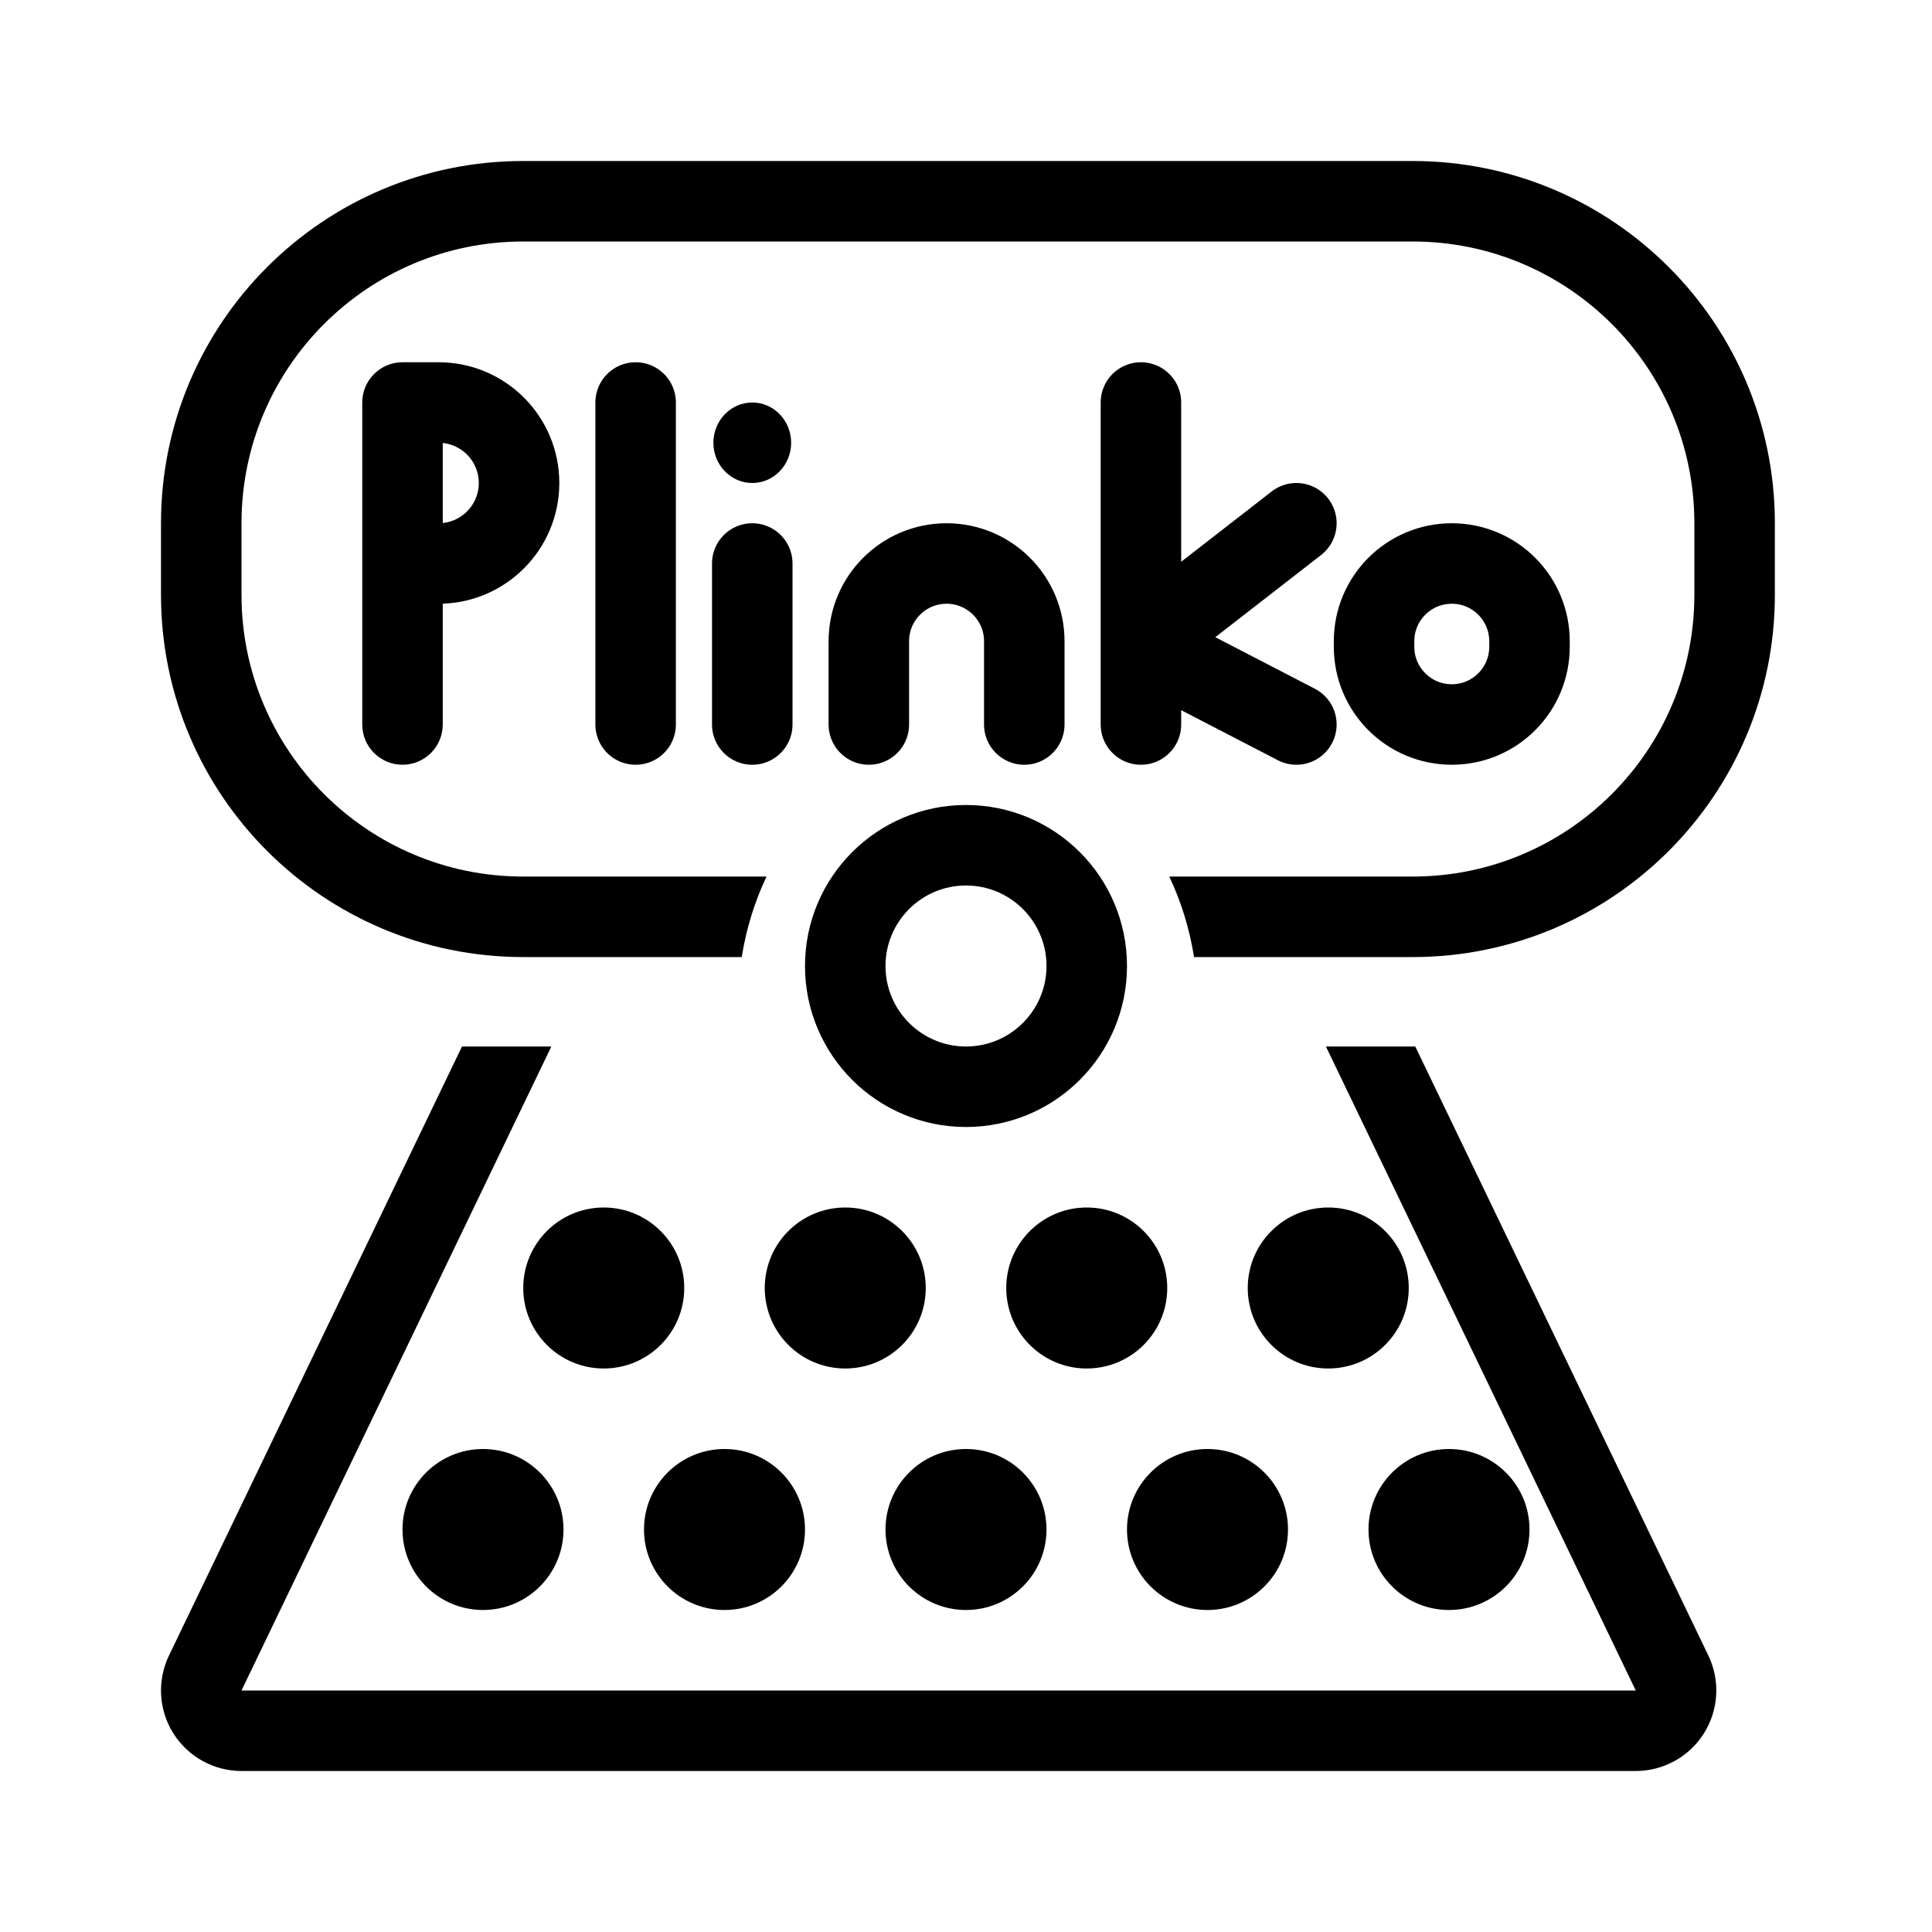
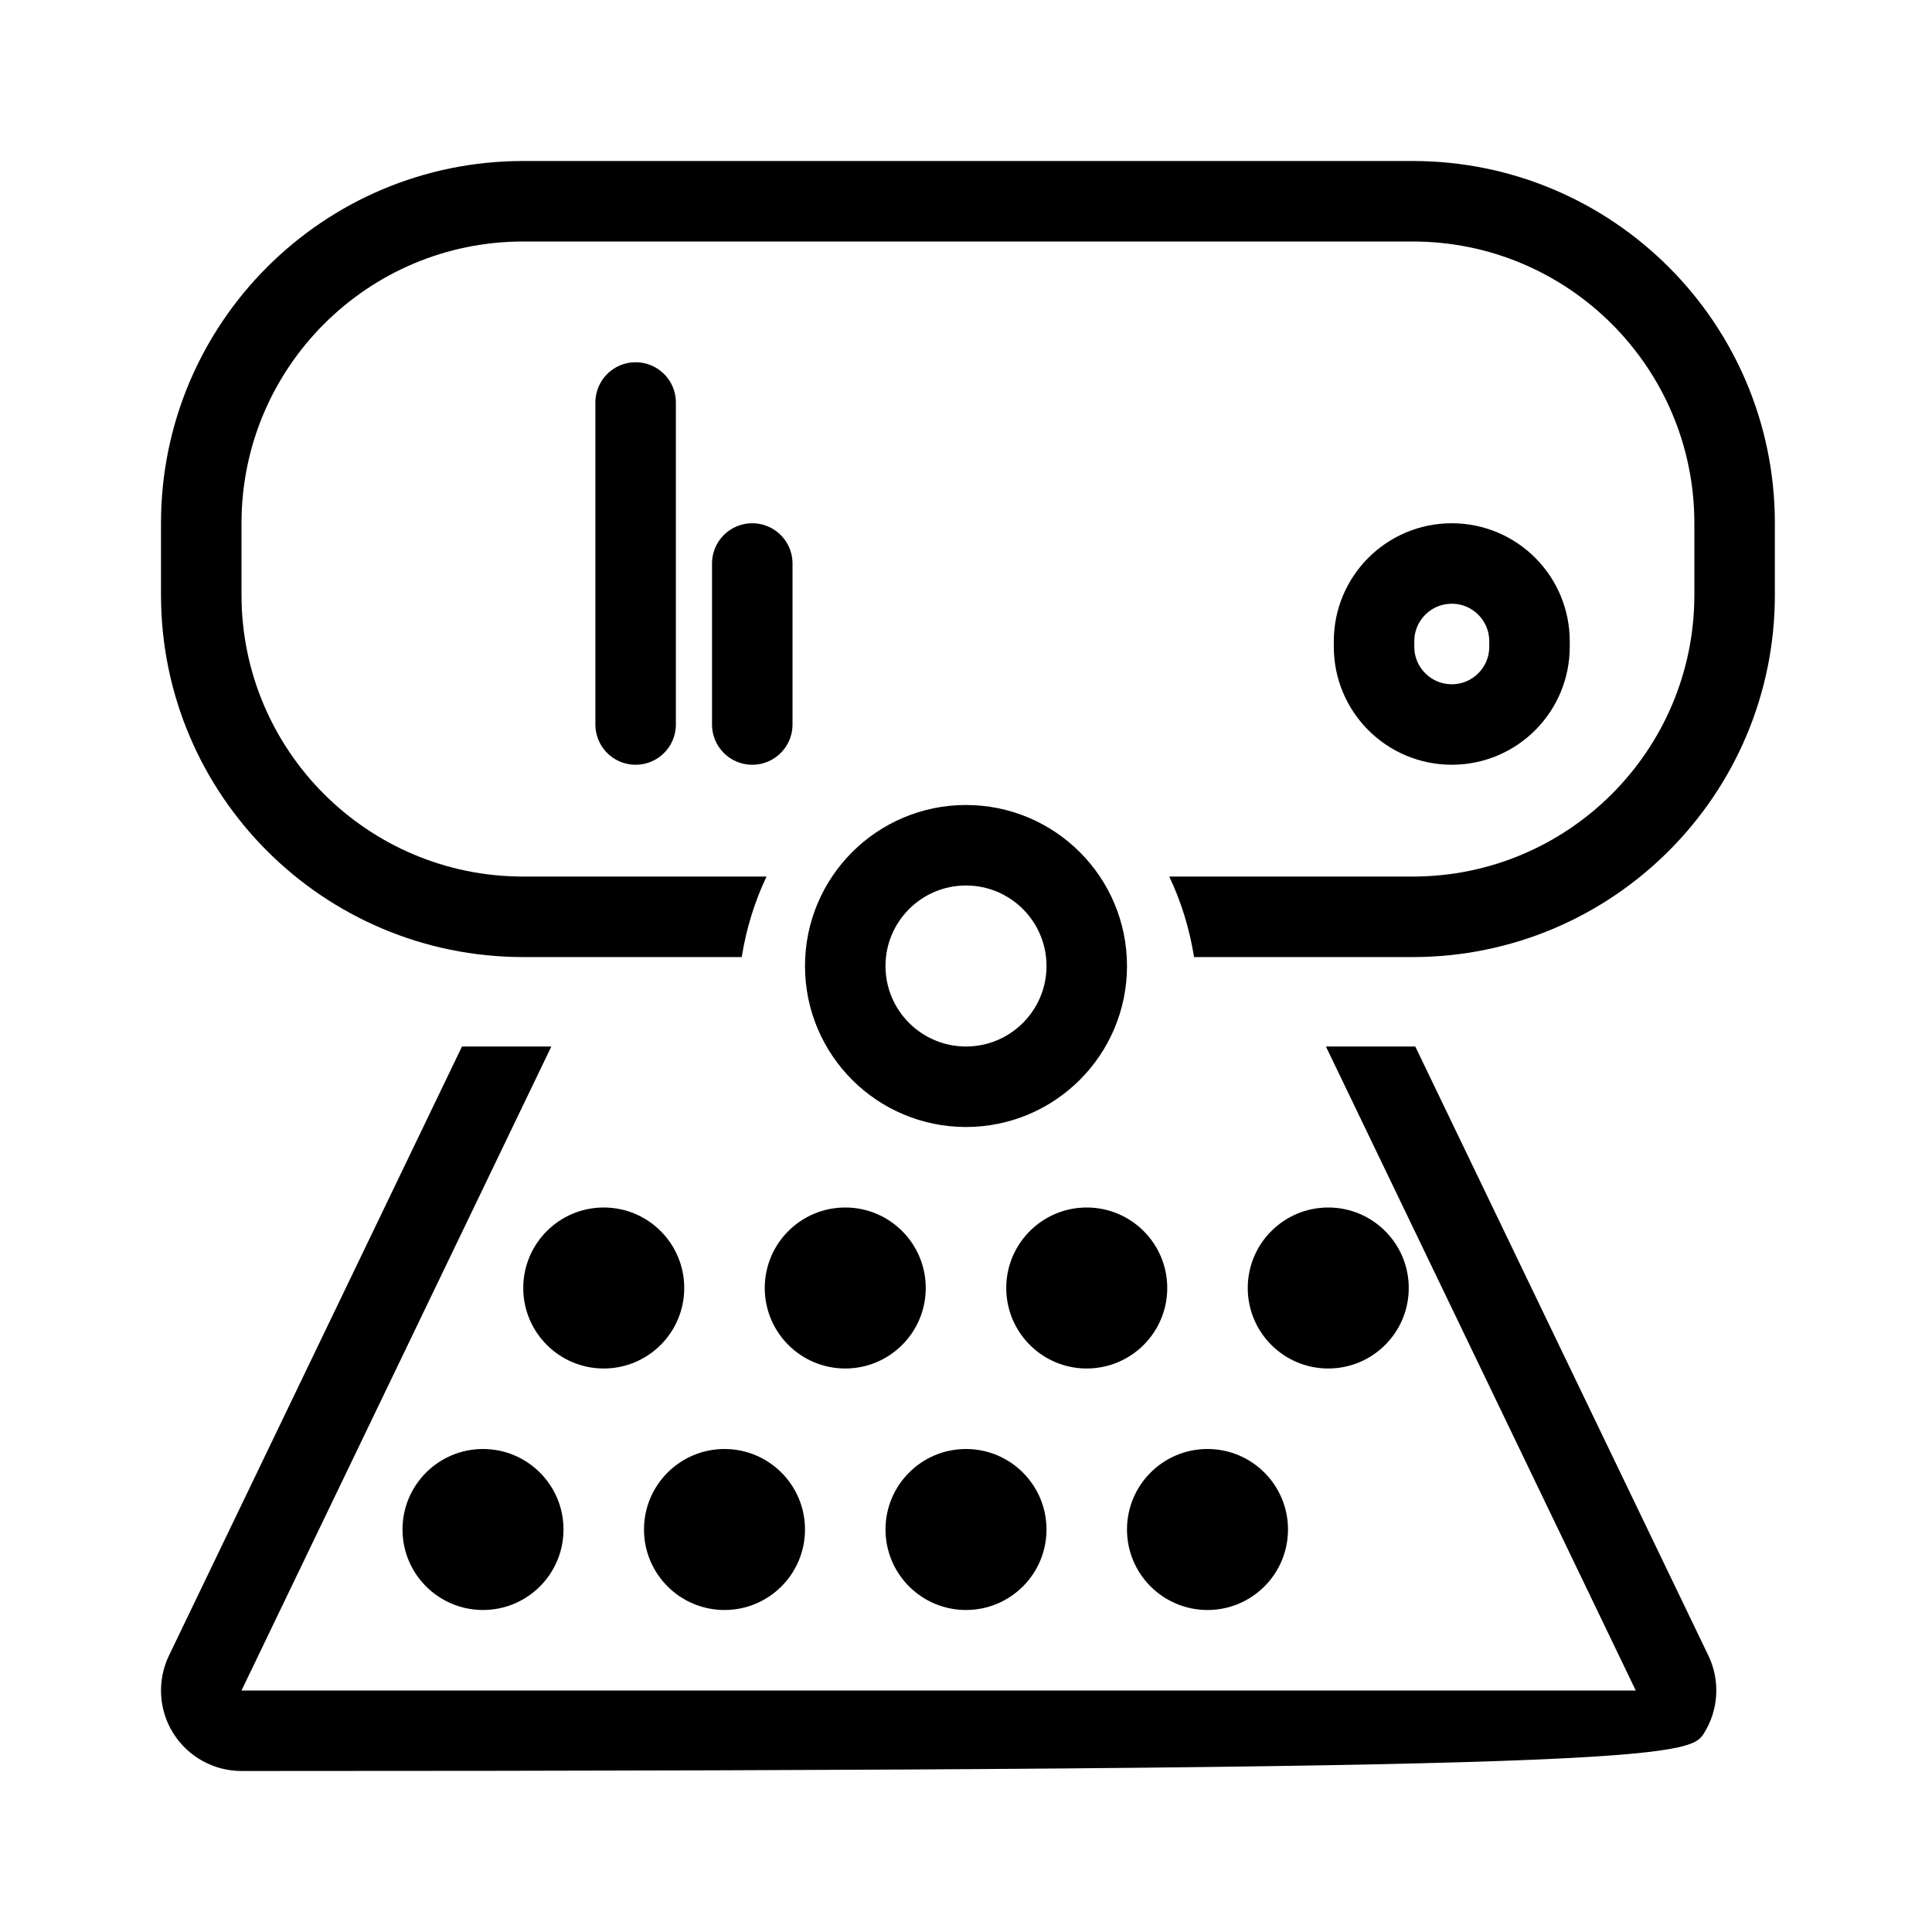
<svg xmlns="http://www.w3.org/2000/svg" width="24" height="24" viewBox="0 0 24 24" fill="none">
  <circle cx="6" cy="19" r="1" fill="black" />
  <circle cx="7.5" cy="16" r="1" fill="black" />
  <circle cx="10.5" cy="16" r="1" fill="black" />
  <circle cx="13.5" cy="16" r="1" fill="black" />
  <circle cx="9" cy="19" r="1" fill="black" />
  <circle cx="12" cy="19" r="1" fill="black" />
  <circle cx="15" cy="19" r="1" fill="black" />
  <circle cx="16.5" cy="16" r="1" fill="black" />
-   <circle cx="18" cy="19" r="1" fill="black" />
-   <path d="M5 5V4.5C4.724 4.5 4.5 4.724 4.5 5H5ZM4.5 9C4.5 9.276 4.724 9.5 5 9.5C5.276 9.5 5.5 9.276 5.5 9H4.5ZM5 5.5H5.448V4.5H5V5.5ZM4.5 5V7H5.5V5H4.5ZM4.5 7V9H5.5V7H4.5ZM5.448 6.5H5V7.5H5.448V6.5ZM5.448 7.5C6.277 7.5 6.948 6.828 6.948 6H5.948C5.948 6.276 5.724 6.5 5.448 6.5V7.5ZM5.448 5.5C5.724 5.5 5.948 5.724 5.948 6H6.948C6.948 5.172 6.277 4.5 5.448 4.5V5.5Z" fill="black" />
  <path d="M7.896 5V9" stroke="black" stroke-linecap="round" />
  <path d="M9.345 7L9.345 9" stroke="black" stroke-linecap="round" />
-   <ellipse cx="9.345" cy="5.5" rx="0.483" ry="0.5" fill="black" />
-   <path d="M10.793 9V7.966C10.793 7.432 11.225 7 11.758 7V7C12.292 7 12.724 7.432 12.724 7.966V9" stroke="black" stroke-linecap="round" stroke-linejoin="round" />
  <path d="M19 8.034L19 7.966C19 7.432 18.568 7 18.035 7C17.501 7 17.069 7.432 17.069 7.966L17.069 8.034C17.069 8.568 17.501 9 18.035 9C18.568 9 19 8.568 19 8.034Z" stroke="black" stroke-linecap="round" stroke-linejoin="round" />
-   <path d="M14.173 5V8M14.173 9V8M14.173 8L16.104 6.5M14.173 8L16.104 9" stroke="black" stroke-linecap="round" stroke-linejoin="round" />
  <circle cx="12" cy="12" r="1.5" stroke="black" />
-   <path fill-rule="evenodd" clip-rule="evenodd" d="M5.739 13L2.099 20.566C1.95 20.876 1.97 21.241 2.153 21.532C2.336 21.823 2.656 22 3 22H20.32C20.664 22 20.984 21.823 21.167 21.532C21.35 21.241 21.371 20.876 21.222 20.566L17.581 13H16.471L19.839 20L20.32 21H19.211H4.11H3L3.481 20L6.849 13H5.739Z" fill="black" />
+   <path fill-rule="evenodd" clip-rule="evenodd" d="M5.739 13L2.099 20.566C1.95 20.876 1.97 21.241 2.153 21.532C2.336 21.823 2.656 22 3 22C20.664 22 20.984 21.823 21.167 21.532C21.35 21.241 21.371 20.876 21.222 20.566L17.581 13H16.471L19.839 20L20.32 21H19.211H4.11H3L3.481 20L6.849 13H5.739Z" fill="black" />
  <path fill-rule="evenodd" clip-rule="evenodd" d="M6.5 2C4.015 2 2 4.015 2 6.5V7.389C2 9.874 4.015 11.889 6.5 11.889H9.214C9.271 11.532 9.376 11.196 9.522 10.889H6.5C4.567 10.889 3 9.322 3 7.389V6.5C3 4.567 4.567 3 6.5 3H17.548C19.481 3 21.048 4.567 21.048 6.5V7.389C21.048 9.322 19.481 10.889 17.548 10.889H14.525C14.671 11.196 14.776 11.532 14.833 11.889H17.548C20.033 11.889 22.048 9.874 22.048 7.389V6.5C22.048 4.015 20.033 2 17.548 2H6.5Z" fill="black" />
</svg>